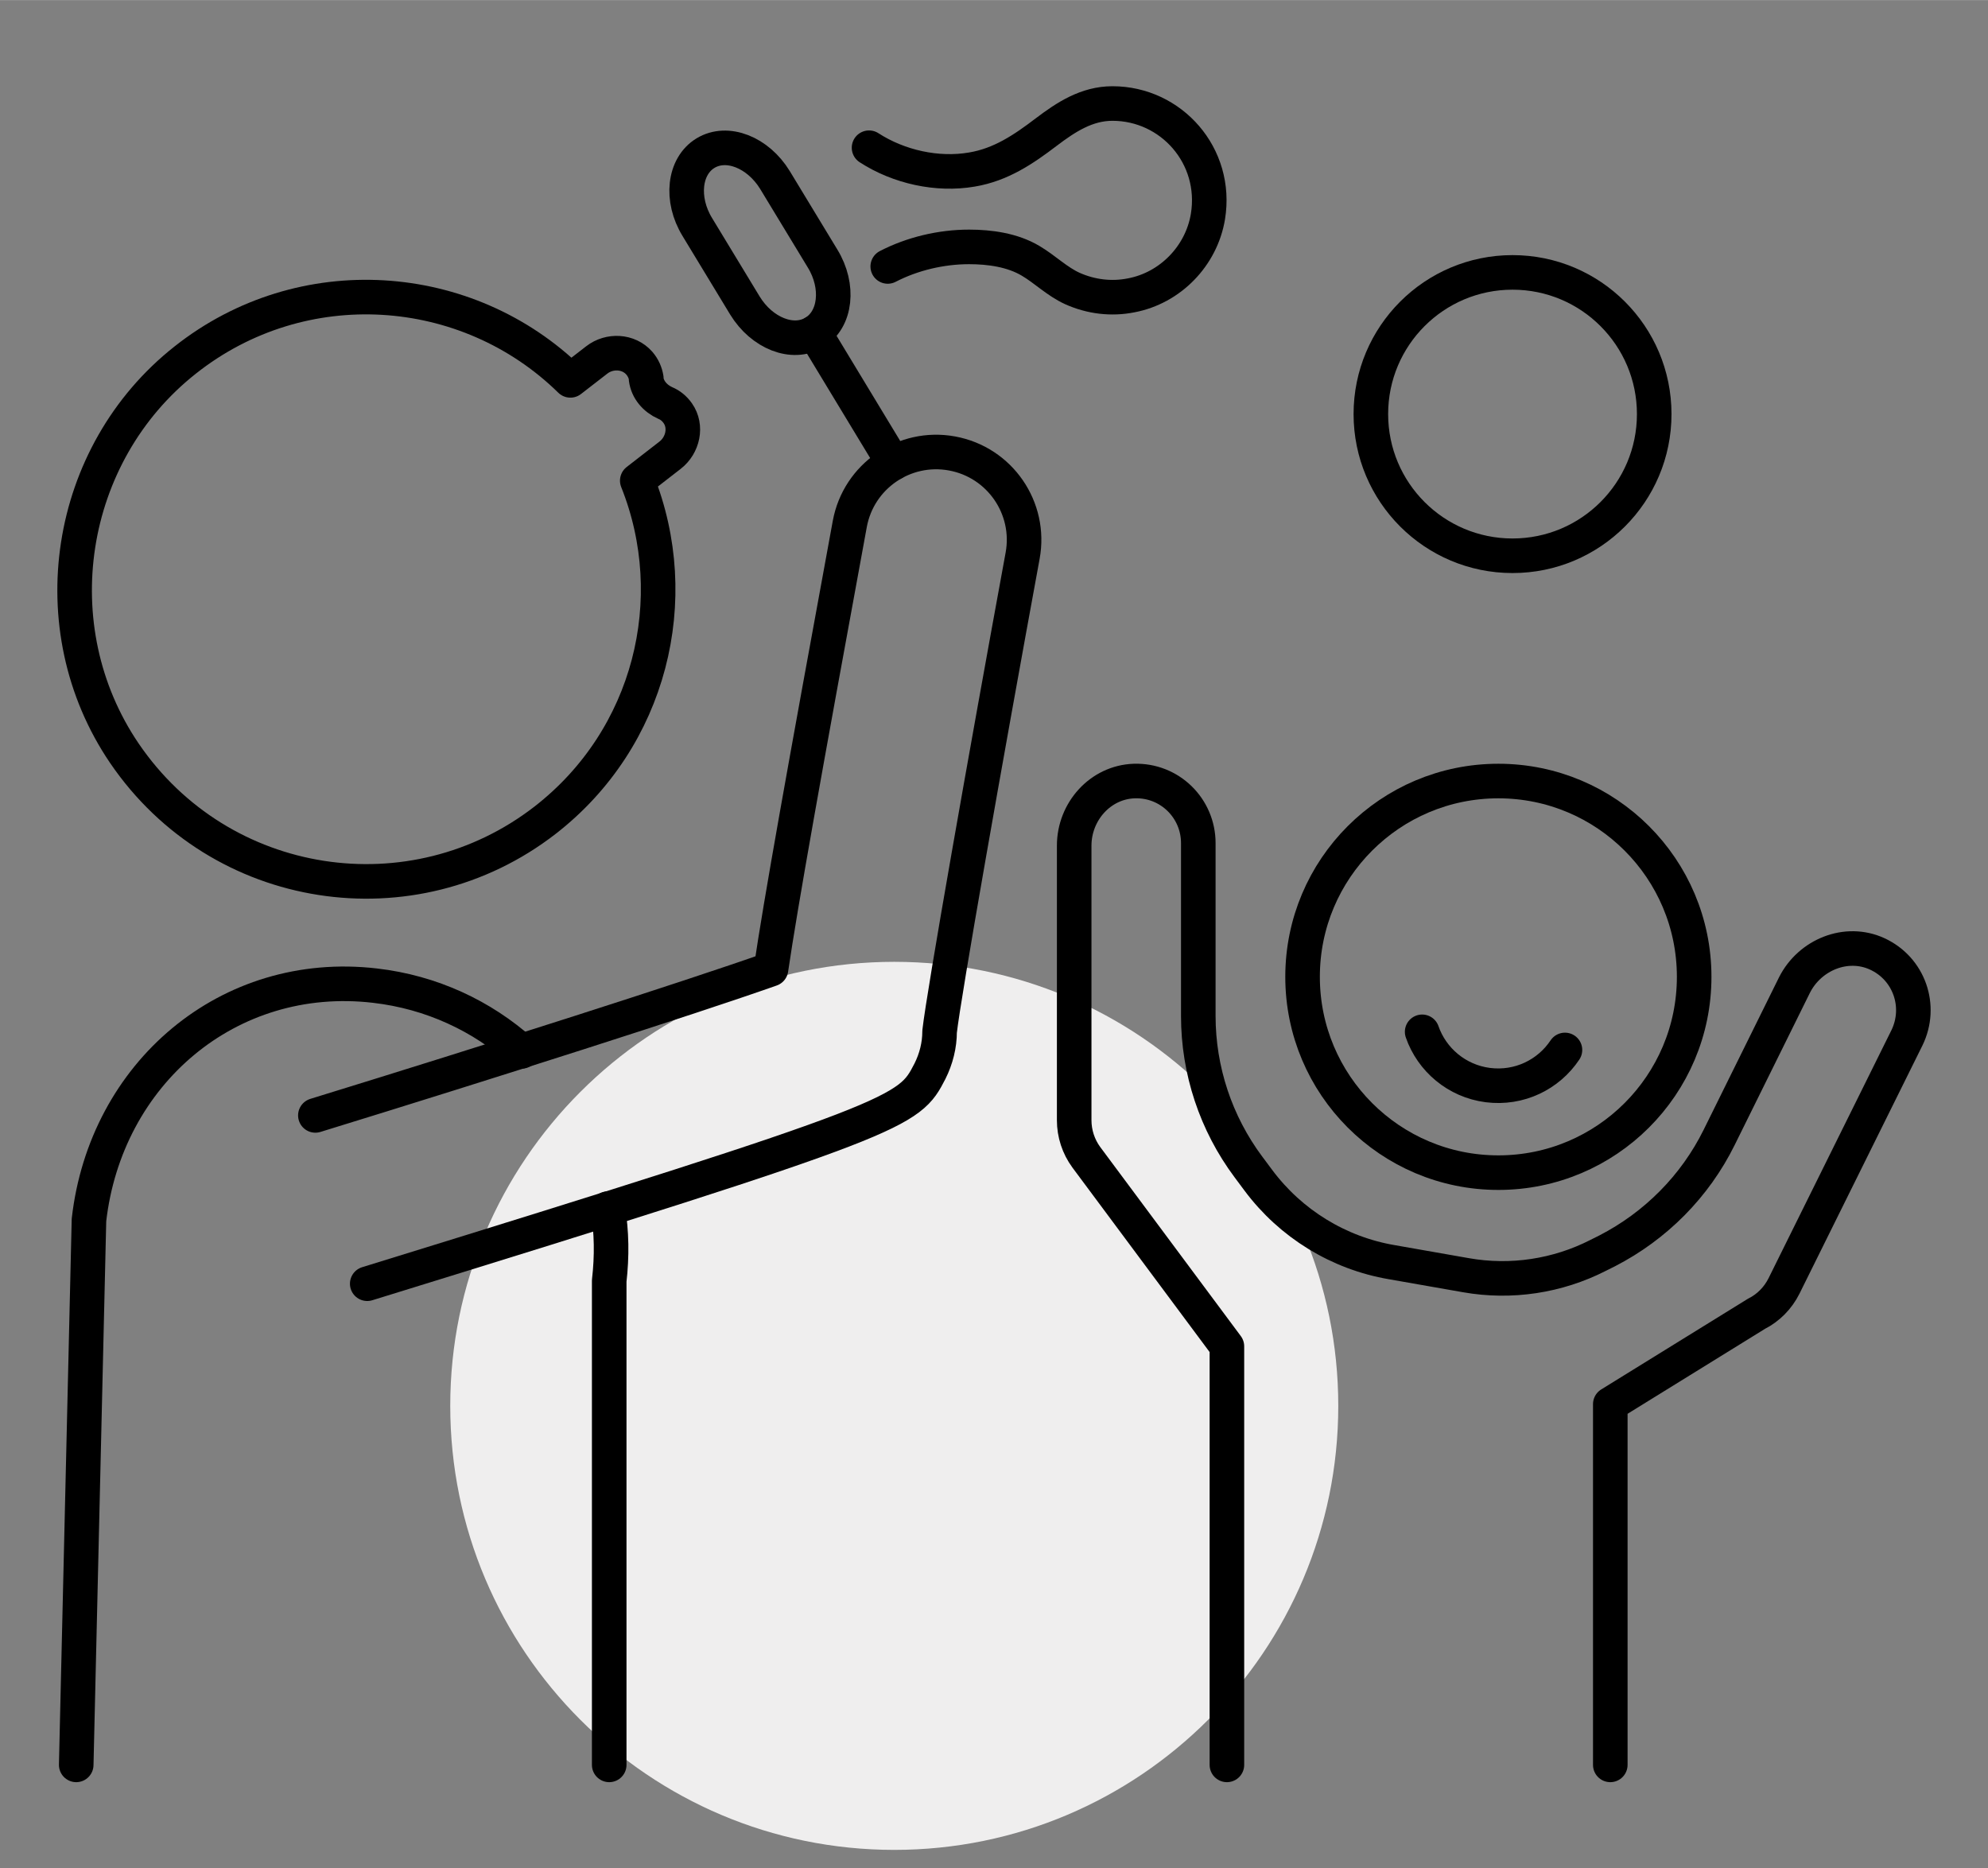
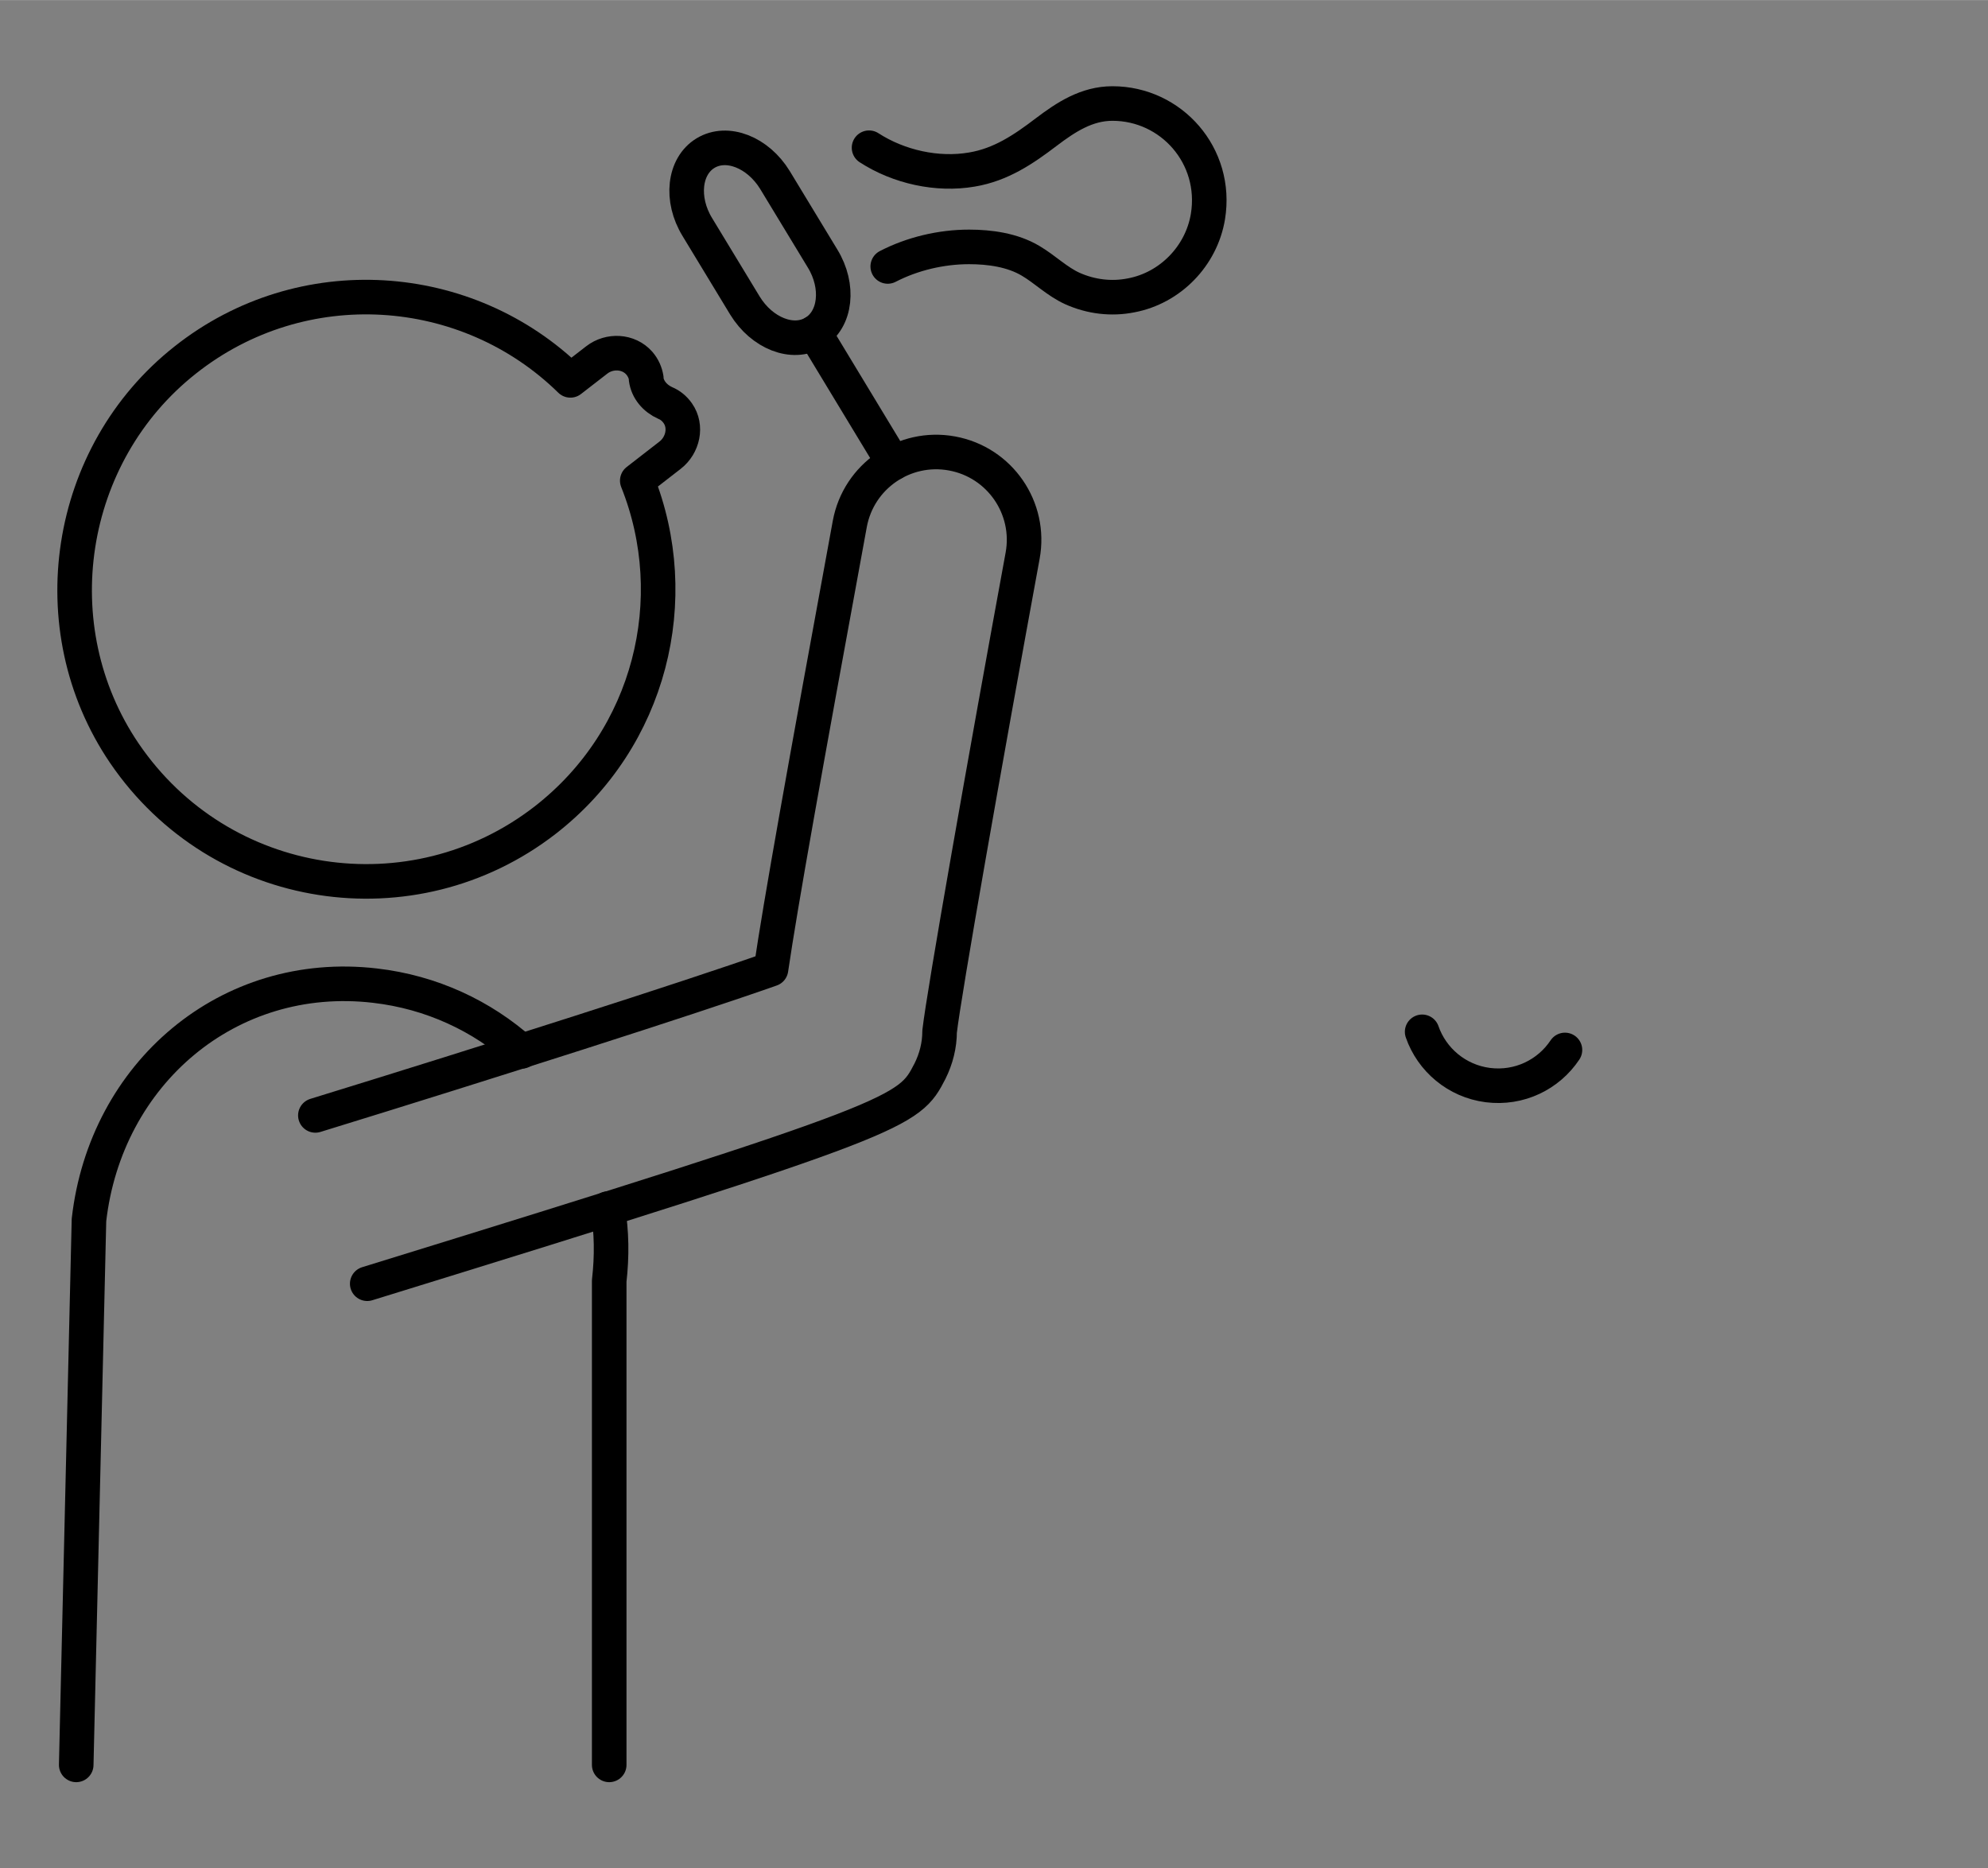
<svg xmlns="http://www.w3.org/2000/svg" id="a" width="24.75mm" height="23.26mm" viewBox="0 0 70.16 65.93">
  <rect x="0" y="0" width="70.16" height="65.93" fill="#808080" stroke="none" />
-   <path id="b" d="M47.23,49.61c0,8.65-7.02,15.67-15.67,15.67s-15.67-7.02-15.67-15.67,7.02-15.67,15.67-15.67,15.67,7.02,15.67,15.67h0" style="fill:#efeeee; stroke-width:0px;" />
  <path d="M22.81,13.35c-.03-.19-.11-.38-.25-.54-.38-.43-1.05-.46-1.5-.11l-.93.72c-3.64-3.57-9.47-3.98-13.59-.72-4.21,3.32-5.16,9.45-2.15,13.88,3.38,4.96,10.18,5.98,14.85,2.36,3.72-2.89,4.92-7.81,3.25-11.98l1.16-.9c.45-.35.6-1.01.27-1.48-.12-.17-.27-.29-.44-.36-.36-.16-.63-.47-.68-.86Z" style="fill:none; stroke:#000; stroke-linecap:round; stroke-linejoin:round; stroke-width:1.22px;" />
  <path d="M26.29,10.78c.6.98,1.69,1.41,2.45.95.76-.46.89-1.63.29-2.61l-1.68-2.77c-.6-.98-1.69-1.41-2.45-.95-.76.46-.89,1.63-.29,2.61l1.68,2.77Z" style="fill:none; stroke:#000; stroke-linecap:round; stroke-linejoin:round; stroke-width:1.22px;" />
  <line x1="31.53" y1="16.34" x2="28.74" y2="11.73" style="fill:none; stroke:#000; stroke-linecap:round; stroke-linejoin:round; stroke-width:1.22px;" />
  <path d="M21.45,42.65c.14.82.15,1.68.05,2.55v17.08" style="fill:none; stroke:#000; stroke-linecap:round; stroke-linejoin:round; stroke-width:1.22px;" />
  <path d="M2.69,62.28l.45-19.23c.59-5.17,4.92-8.87,10.09-8.27,2,.23,3.78,1.07,5.18,2.32" style="fill:none; stroke:#000; stroke-linecap:round; stroke-linejoin:round; stroke-width:1.22px;" />
  <path d="M11.13,39.36c6.27-1.93,13.16-4.13,16.08-5.16.35-2.37,1.15-6.84,2.78-15.71.31-1.69,1.93-2.8,3.61-2.49,1.69.31,2.8,1.93,2.49,3.61-1.33,7.24-2.78,15.46-2.93,16.79,0,.48-.12.96-.34,1.4-.75,1.45-.84,1.63-19.86,7.5" style="fill:none; stroke:#000; stroke-linecap:round; stroke-linejoin:round; stroke-width:1.22px;" />
-   <circle cx="52.88" cy="34.47" r="6.91" style="fill:none; stroke:#000; stroke-linecap:round; stroke-linejoin:round; stroke-width:1.22px;" />
-   <path d="M56.83,62.28v-12.73l5.16-3.19c.42-.21.76-.56.97-.98l4.34-8.76c.54-1.11.08-2.44-1.05-2.96-1.09-.5-2.38.03-2.92,1.1l-2.66,5.38c-.85,1.72-2.24,3.12-3.95,4l-.32.16c-1.43.73-3.07.98-4.66.7l-2.62-.46c-1.88-.32-3.57-1.36-4.71-2.89l-.35-.47c-1.15-1.54-1.77-3.41-1.77-5.33v-6.1c0-1.23-1.01-2.23-2.26-2.19-1.2.04-2.12,1.08-2.12,2.28v9.69c0,.47.15.93.43,1.31l4.96,6.67v14.77" style="fill:none; stroke:#000; stroke-linecap:round; stroke-linejoin:round; stroke-width:1.22px;" />
  <path d="M50.19,36.41c.34.98,1.22,1.74,2.32,1.88,1.11.14,2.14-.37,2.72-1.24" style="fill:none; stroke:#000; stroke-linecap:round; stroke-linejoin:round; stroke-width:1.22px;" />
  <path d="M31.33,9.4c.87-.45,1.89-.69,2.87-.69.73,0,1.53.11,2.17.49.51.3.93.73,1.48.98.65.29,1.37.38,2.07.24,1.38-.26,2.48-1.39,2.71-2.78.35-2.14-1.29-3.99-3.37-3.99-.91,0-1.64.48-2.34,1.01-.8.61-1.6,1.15-2.62,1.32-1.22.21-2.58-.09-3.63-.77" style="fill:none; stroke:#000; stroke-linecap:round; stroke-linejoin:round; stroke-width:1.22px;" />
-   <circle cx="53.38" cy="14.61" r="5" style="fill:none; stroke:#000; stroke-linecap:round; stroke-linejoin:round; stroke-width:1.22px;" />
</svg>